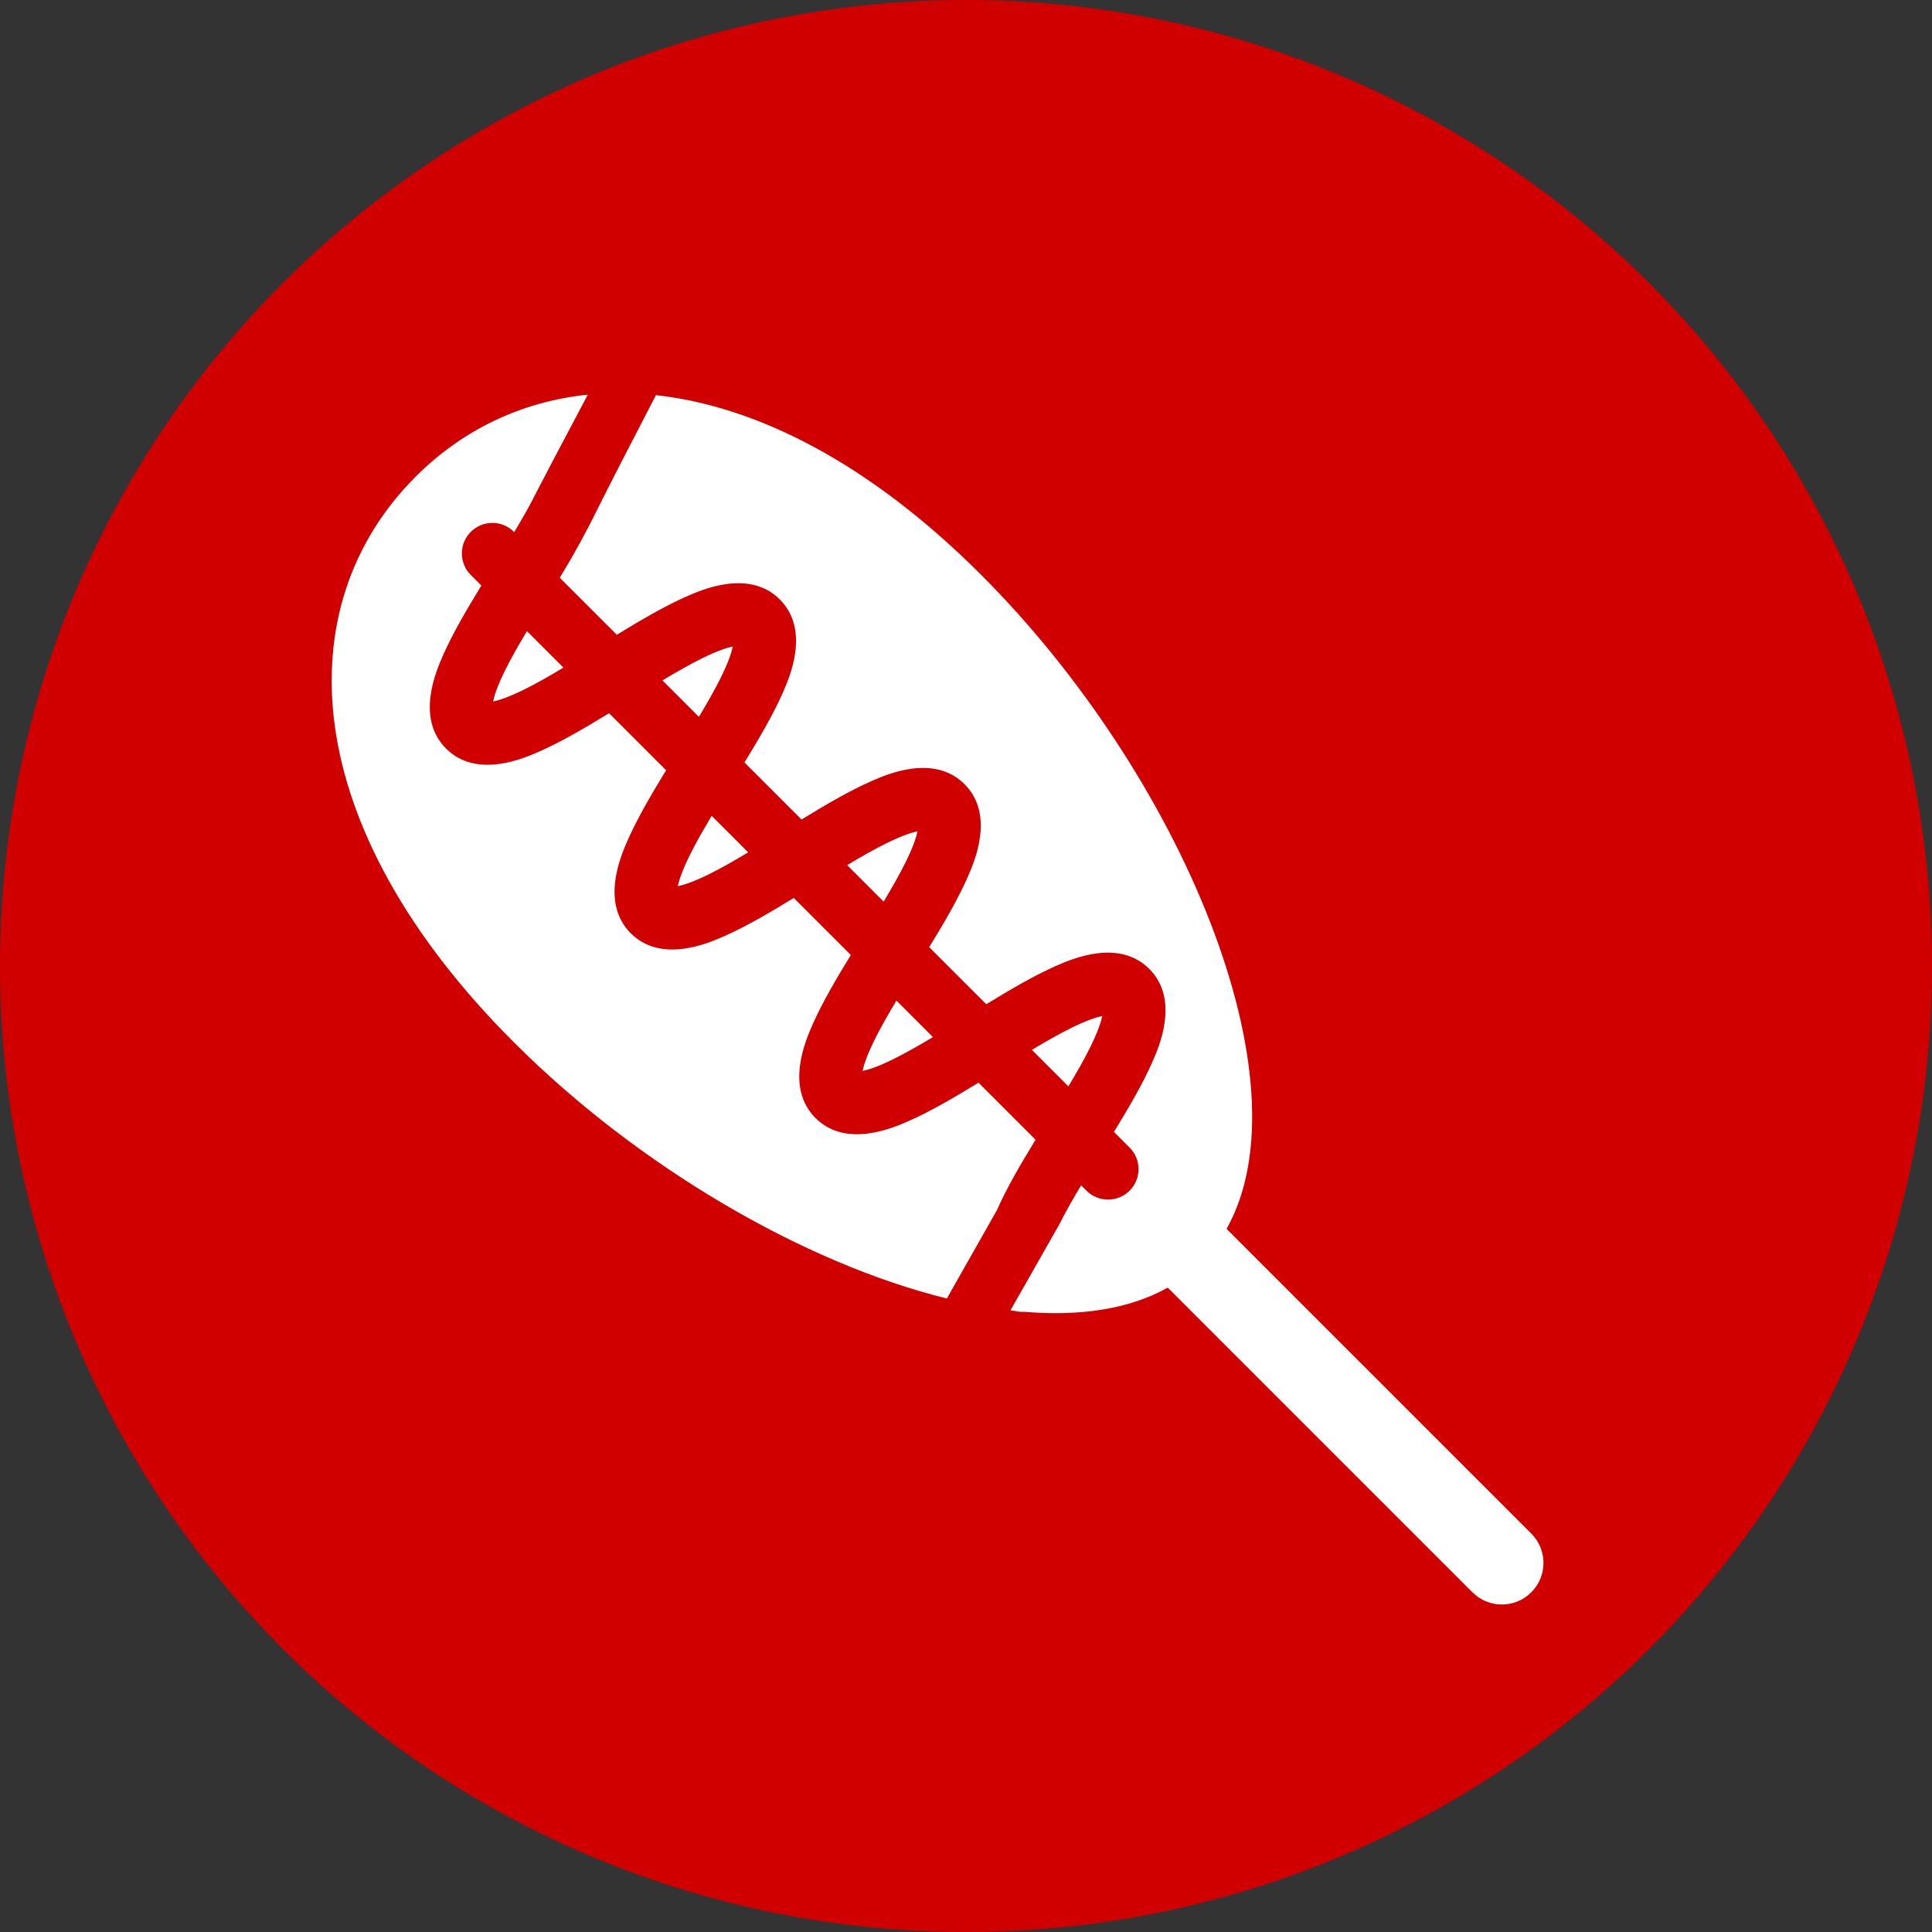
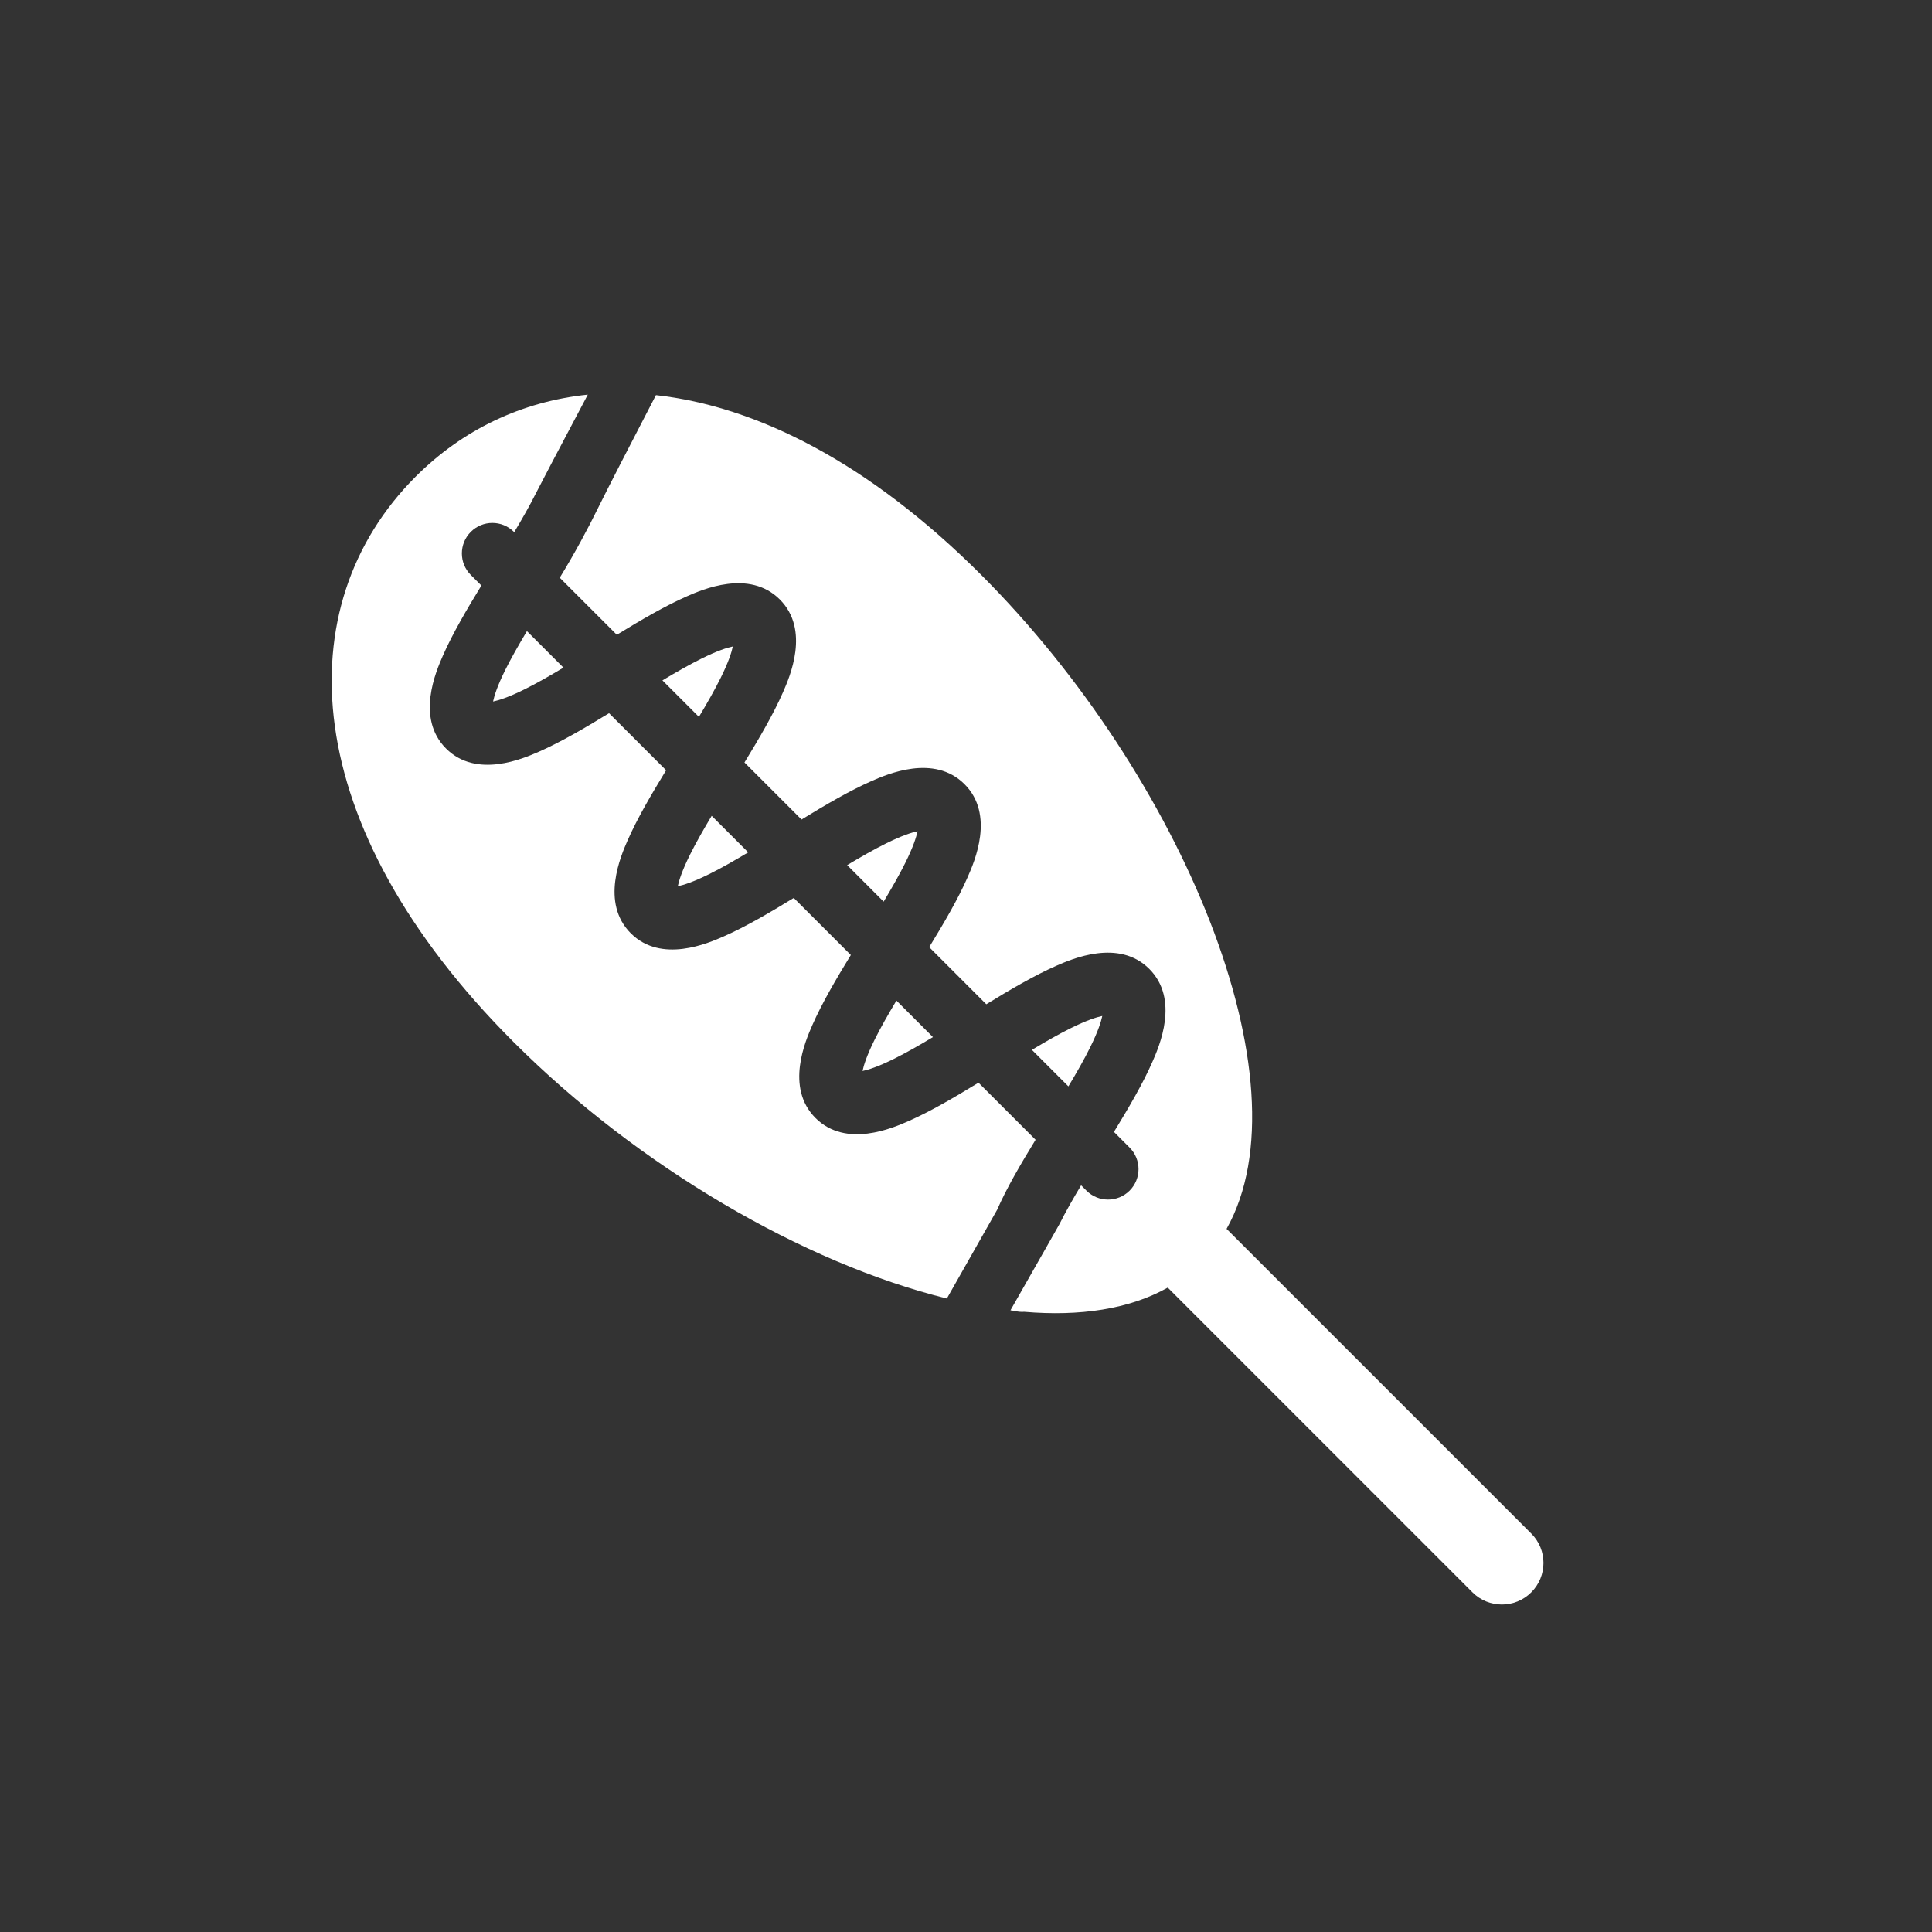
<svg xmlns="http://www.w3.org/2000/svg" version="1.1" baseProfile="tiny" x="0px" y="0px" viewBox="0 0 80 80" overflow="visible" xml:space="preserve">
  <rect x="0" y="0" width="80" height="80" fill="#333333" stroke="none" />
  <g id="Back">
</g>
  <g id="Footer">
</g>
  <g id="Contents">
    <g>
-       <circle fill="#D10000" cx="40" cy="40" r="40" />
      <g>
        <path fill="#FFFFFF" d="M27.43,28.173l1.511,1.511c0.338-0.564,0.651-1.112,0.898-1.609c0.33-0.664,0.457-1.072,0.505-1.306     c-0.233,0.048-0.641,0.176-1.305,0.506C28.542,27.522,27.994,27.835,27.43,28.173z" />
        <path fill="#FFFFFF" d="M41.288,50.096c0.393-0.897,0.978-1.898,1.593-2.901l-2.364-2.364c-1.004,0.615-2.005,1.2-2.901,1.593     c-0.639,0.28-2.584,1.133-3.848-0.13c-1.263-1.264-0.411-3.209-0.13-3.848c0.393-0.897,0.978-1.898,1.593-2.901l-2.363-2.363     c-1.003,0.615-2.005,1.2-2.901,1.593c-0.639,0.28-2.585,1.133-3.848-0.13c-1.263-1.263-0.411-3.208-0.13-3.848     c0.393-0.897,0.979-1.898,1.593-2.902l-2.363-2.363c-1.004,0.615-2.005,1.2-2.901,1.593c-0.639,0.28-2.584,1.133-3.848-0.13     c-1.263-1.263-0.411-3.208-0.13-3.848c0.393-0.897,0.979-1.898,1.593-2.901l-0.438-0.438c-0.493-0.493-0.493-1.292,0-1.785     c0.493-0.493,1.292-0.493,1.785,0l0.012,0.012c0.338-0.564,0.651-1.112,0.898-1.609c0.086-0.174,1.087-2.084,2.15-4.085     c-2.746,0.285-5.187,1.454-7.13,3.397c-5.344,5.344-4.924,14.43,4.06,23.414c5.16,5.16,12.018,9.155,17.937,10.617     C40.303,51.826,41.266,50.147,41.288,50.096z" />
        <path fill="#FFFFFF" d="M28.571,35.392c-0.33,0.664-0.457,1.072-0.505,1.305c0.233-0.048,0.641-0.175,1.306-0.505     c0.497-0.246,1.045-0.56,1.609-0.898l-1.512-1.512C29.131,34.347,28.818,34.895,28.571,35.392z" />
        <path fill="#FFFFFF" d="M20.417,29.048c0.233-0.048,0.641-0.175,1.305-0.505c0.497-0.246,1.045-0.56,1.609-0.898l-1.512-1.512     c-0.338,0.565-0.651,1.113-0.898,1.609C20.592,28.407,20.465,28.815,20.417,29.048z" />
        <path fill="#FFFFFF" d="M36.221,43.042c-0.33,0.664-0.457,1.072-0.505,1.305c0.233-0.048,0.641-0.175,1.306-0.505     c0.497-0.247,1.045-0.56,1.609-0.898l-1.512-1.512C36.781,41.997,36.467,42.545,36.221,43.042z" />
        <path fill="#FFFFFF" d="M63.408,63.502L50.79,50.885c3.431-6.109-1.875-18.795-10.167-27.087     c-4.638-4.638-9.298-6.977-13.462-7.436c-1.012,1.949-2.034,3.933-2.39,4.659c-0.43,0.879-0.979,1.898-1.593,2.901l2.363,2.363     c1.003-0.615,2.005-1.2,2.901-1.593c0.639-0.28,2.584-1.133,3.848,0.13c1.263,1.263,0.411,3.208,0.13,3.848     c-0.393,0.897-0.979,1.898-1.593,2.902l2.363,2.363c1.003-0.615,2.005-1.201,2.901-1.594c0.639-0.28,2.584-1.133,3.848,0.13     c1.263,1.263,0.411,3.209,0.13,3.848c-0.393,0.897-0.979,1.898-1.593,2.901l2.364,2.364c1.003-0.615,2.005-1.201,2.901-1.594     c0.639-0.28,2.584-1.133,3.848,0.13c1.263,1.264,0.411,3.209,0.13,3.848c-0.393,0.897-0.978,1.898-1.593,2.902l0.648,0.648     c0.493,0.493,0.493,1.292,0,1.785c-0.493,0.492-1.292,0.492-1.785,0l-0.222-0.222c-0.338,0.564-0.651,1.113-0.898,1.609     c-0.045,0.09-0.97,1.701-2.028,3.567c0.055,0.006,0.112,0.018,0.167,0.024c0.132,0.034,0.268,0.047,0.403,0.038     c2.3,0.195,4.346-0.105,5.943-1.001l12.618,12.617c0.672,0.672,1.762,0.672,2.434,0C64.08,65.264,64.08,64.174,63.408,63.502z" />
        <path fill="#FFFFFF" d="M45.138,43.375c0.33-0.665,0.457-1.073,0.505-1.306c-0.233,0.048-0.641,0.176-1.306,0.505     c-0.497,0.247-1.045,0.56-1.609,0.898l1.512,1.512C44.579,44.42,44.892,43.872,45.138,43.375z" />
        <path fill="#FFFFFF" d="M35.079,35.823l1.511,1.512c0.338-0.565,0.651-1.113,0.898-1.609c0.33-0.664,0.457-1.072,0.505-1.305     c-0.233,0.048-0.641,0.176-1.306,0.505C36.191,35.171,35.643,35.484,35.079,35.823z" />
      </g>
    </g>
  </g>
  <g id="Title">
</g>
  <g id="Header">
</g>
</svg>